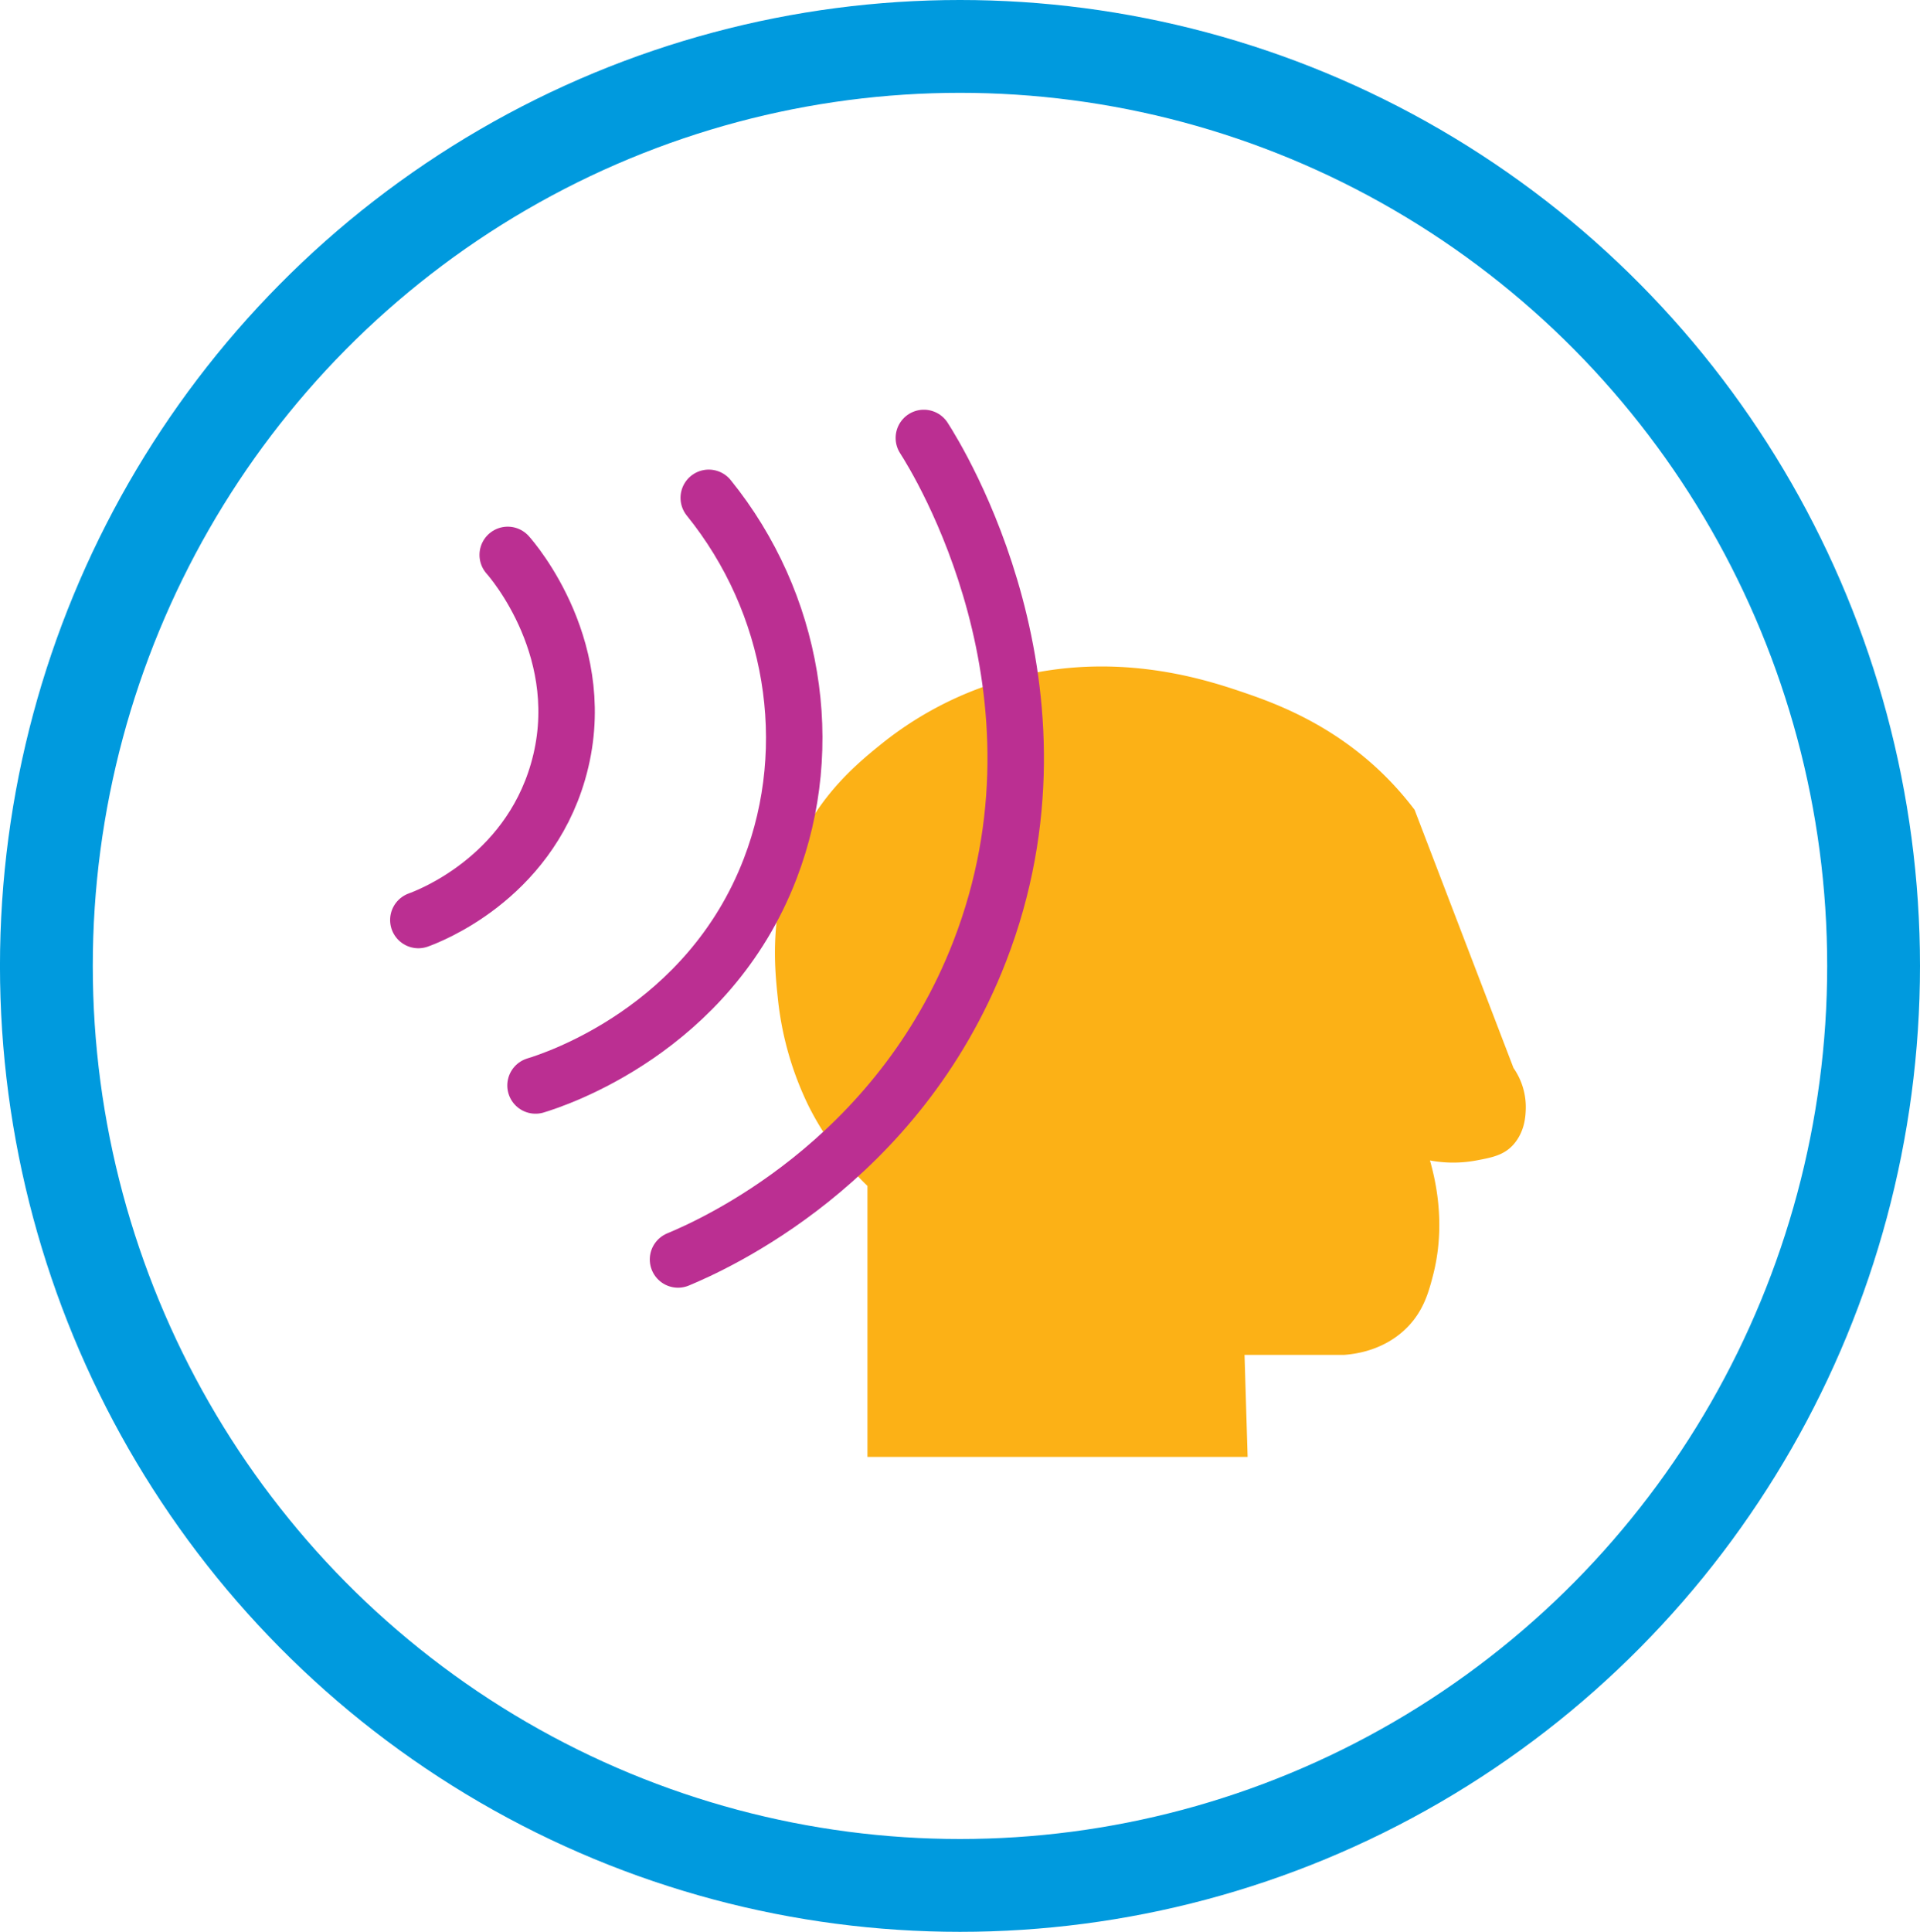
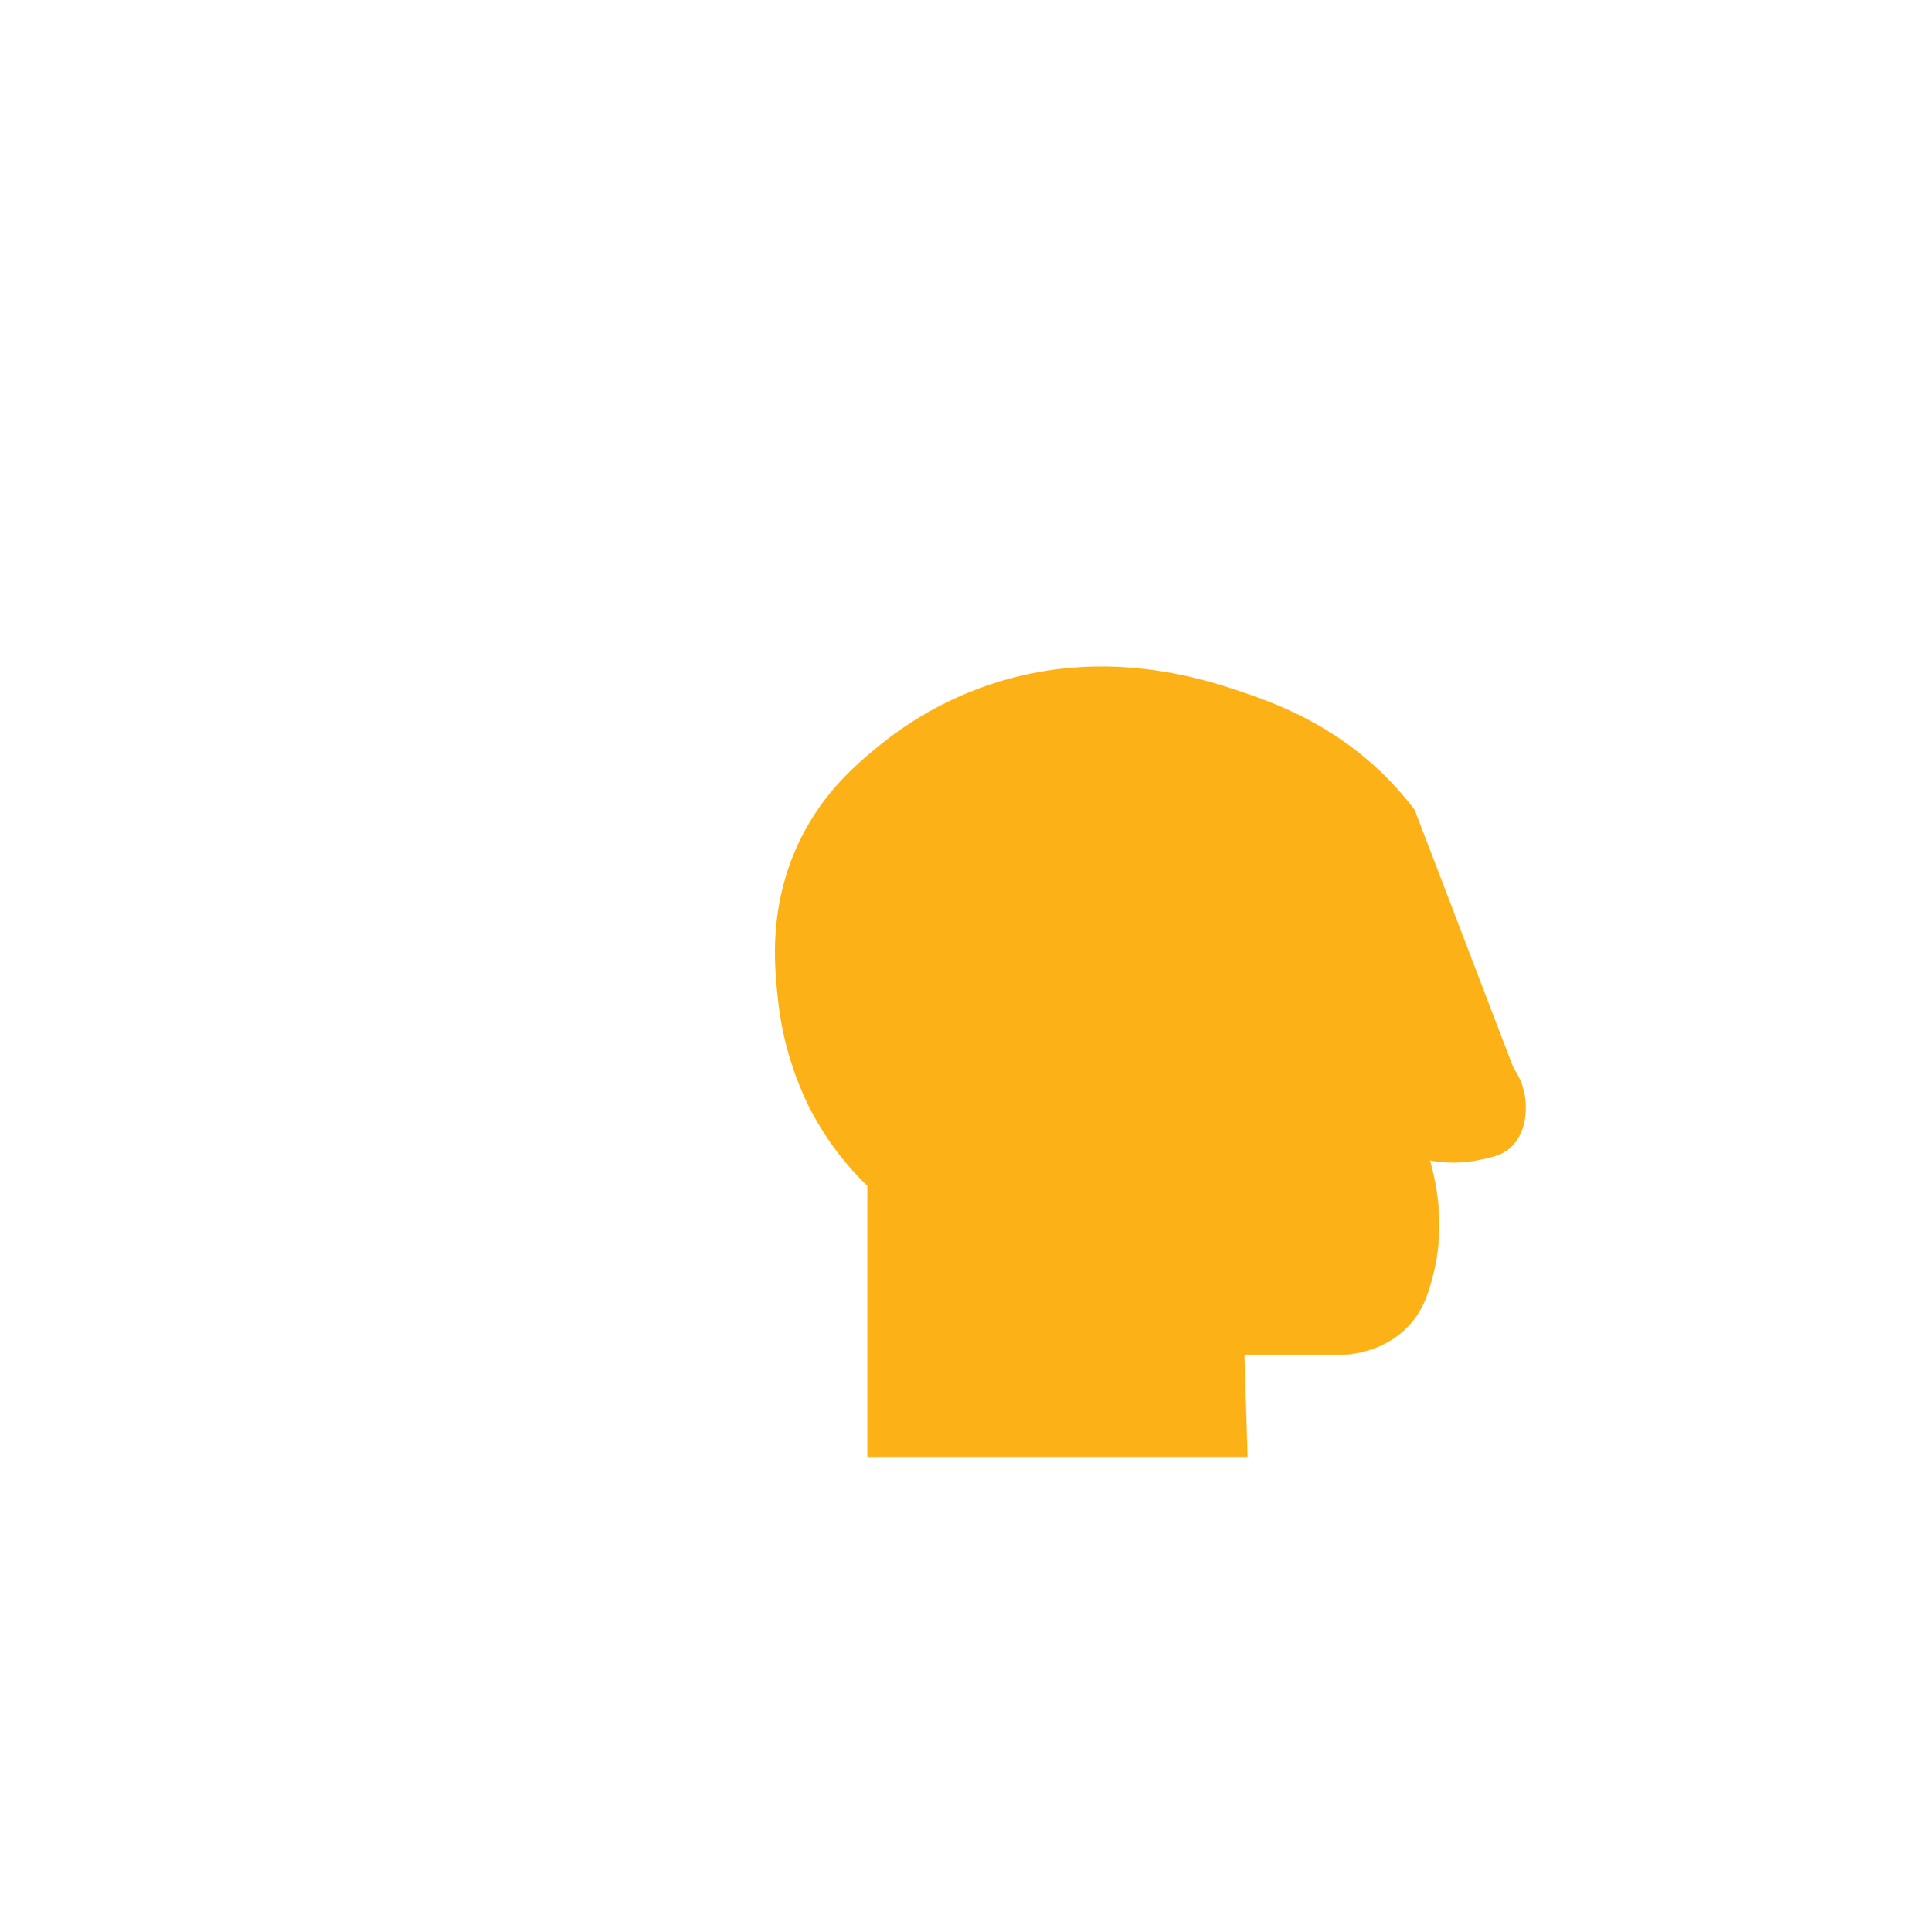
<svg xmlns="http://www.w3.org/2000/svg" id="Layer_1" data-name="Layer 1" viewBox="0 0 782.79 787.42">
  <defs>
    <style>.cls-1,.cls-3,.cls-6{fill:none;}.cls-2{clip-path:url(#clip-path);}.cls-3{stroke:#009ade;stroke-width:37.84px;}.cls-3,.cls-6{stroke-miterlimit:10;}.cls-4{clip-path:url(#clip-path-3);}.cls-5{fill:#fcb116;}.cls-6{stroke:#bb2f92;stroke-linecap:round;stroke-width:23.02px;}</style>
    <clipPath id="clip-path" transform="translate(-9 -1)">
-       <rect class="cls-1" x="9" y="1" width="782.79" height="787.42" />
-     </clipPath>
+       </clipPath>
    <clipPath id="clip-path-3" transform="translate(-9 -1)">
      <rect class="cls-1" x="168" y="168" width="463.11" height="426.83" />
    </clipPath>
  </defs>
  <g id="Artwork_2" data-name="Artwork 2">
    <g class="cls-2">
      <g class="cls-2">
-         <ellipse class="cls-3" cx="391.39" cy="393.71" rx="372.48" ry="374.79" />
-       </g>
+         </g>
    </g>
  </g>
  <g id="Listening">
    <g class="cls-4">
      <g class="cls-4">
        <path class="cls-5" d="M556.73,553.25H516.4l1.26,41.58h-155V484.37a120,120,0,0,1-23.95-32.48,130.37,130.37,0,0,1-12.6-44.18c-1.29-12.2-3.76-35.54,7.56-61.08,10-22.48,25.4-34.91,35.29-42.88a143.18,143.18,0,0,1,46.64-24.69c45-14,83.71-1.47,99.57,3.9,13.65,4.63,40.23,14,63,39,3.3,3.63,5.84,6.83,7.56,9.1l40.33,105.25a27.87,27.87,0,0,1,5,16.9c-.11,2.77-.37,9-5,14.29-3.92,4.42-8.91,5.32-15.12,6.5A51.56,51.56,0,0,1,592,474c3.2,11.21,6.05,28.21,1.26,46.78-1.72,6.66-3.73,14.08-10.08,20.79-9.5,10-22,11.42-26.47,11.7" transform="translate(-9 -1)" />
-         <path class="cls-6" d="M285.43,514.36c14-5.84,89.44-39,123-125.57,41.29-106.5-17.05-200.4-22.77-209.28" transform="translate(-9 -1)" />
-         <path class="cls-6" d="M227.34,443.44c7.81-2.37,70.37-22.53,95.67-88.37,19.34-50.32,9.59-108.31-25.05-151.15" transform="translate(-9 -1)" />
-         <path class="cls-6" d="M216,227.18c1.7,1.88,34.61,39.72,20.5,88.36-12.74,43.94-52.92,59-56.94,60.46" transform="translate(-9 -1)" />
      </g>
    </g>
  </g>
</svg>